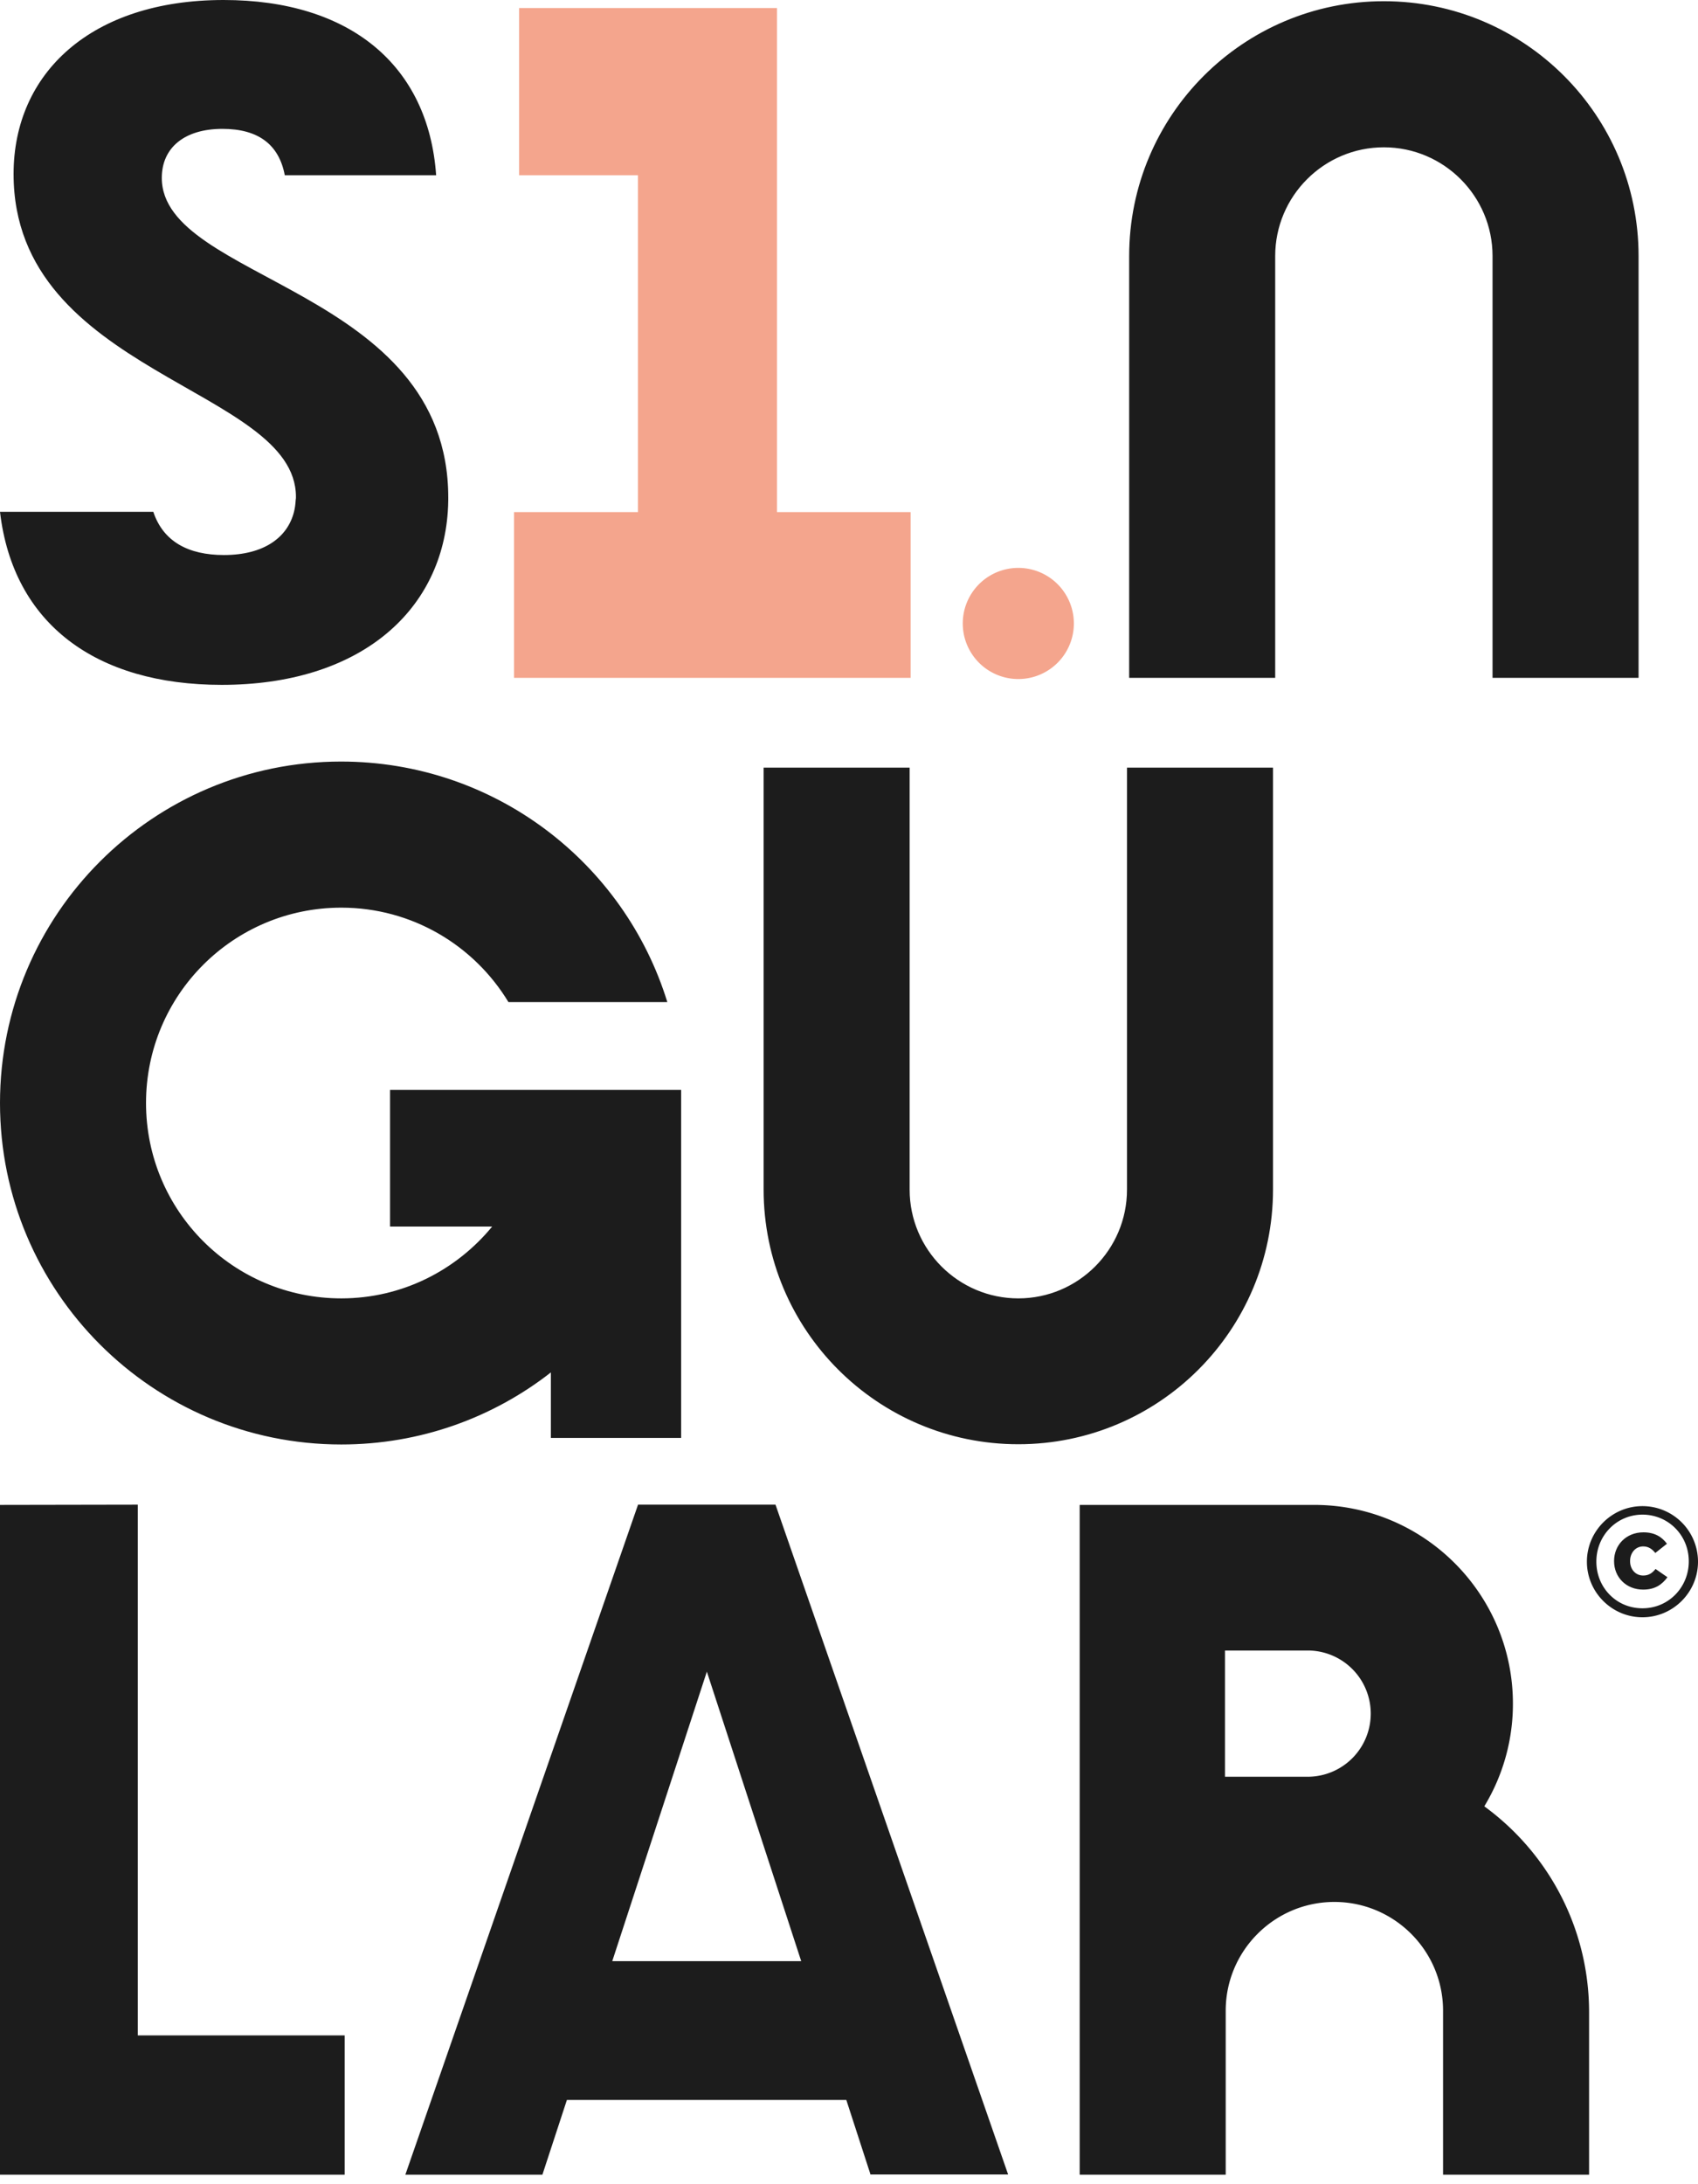
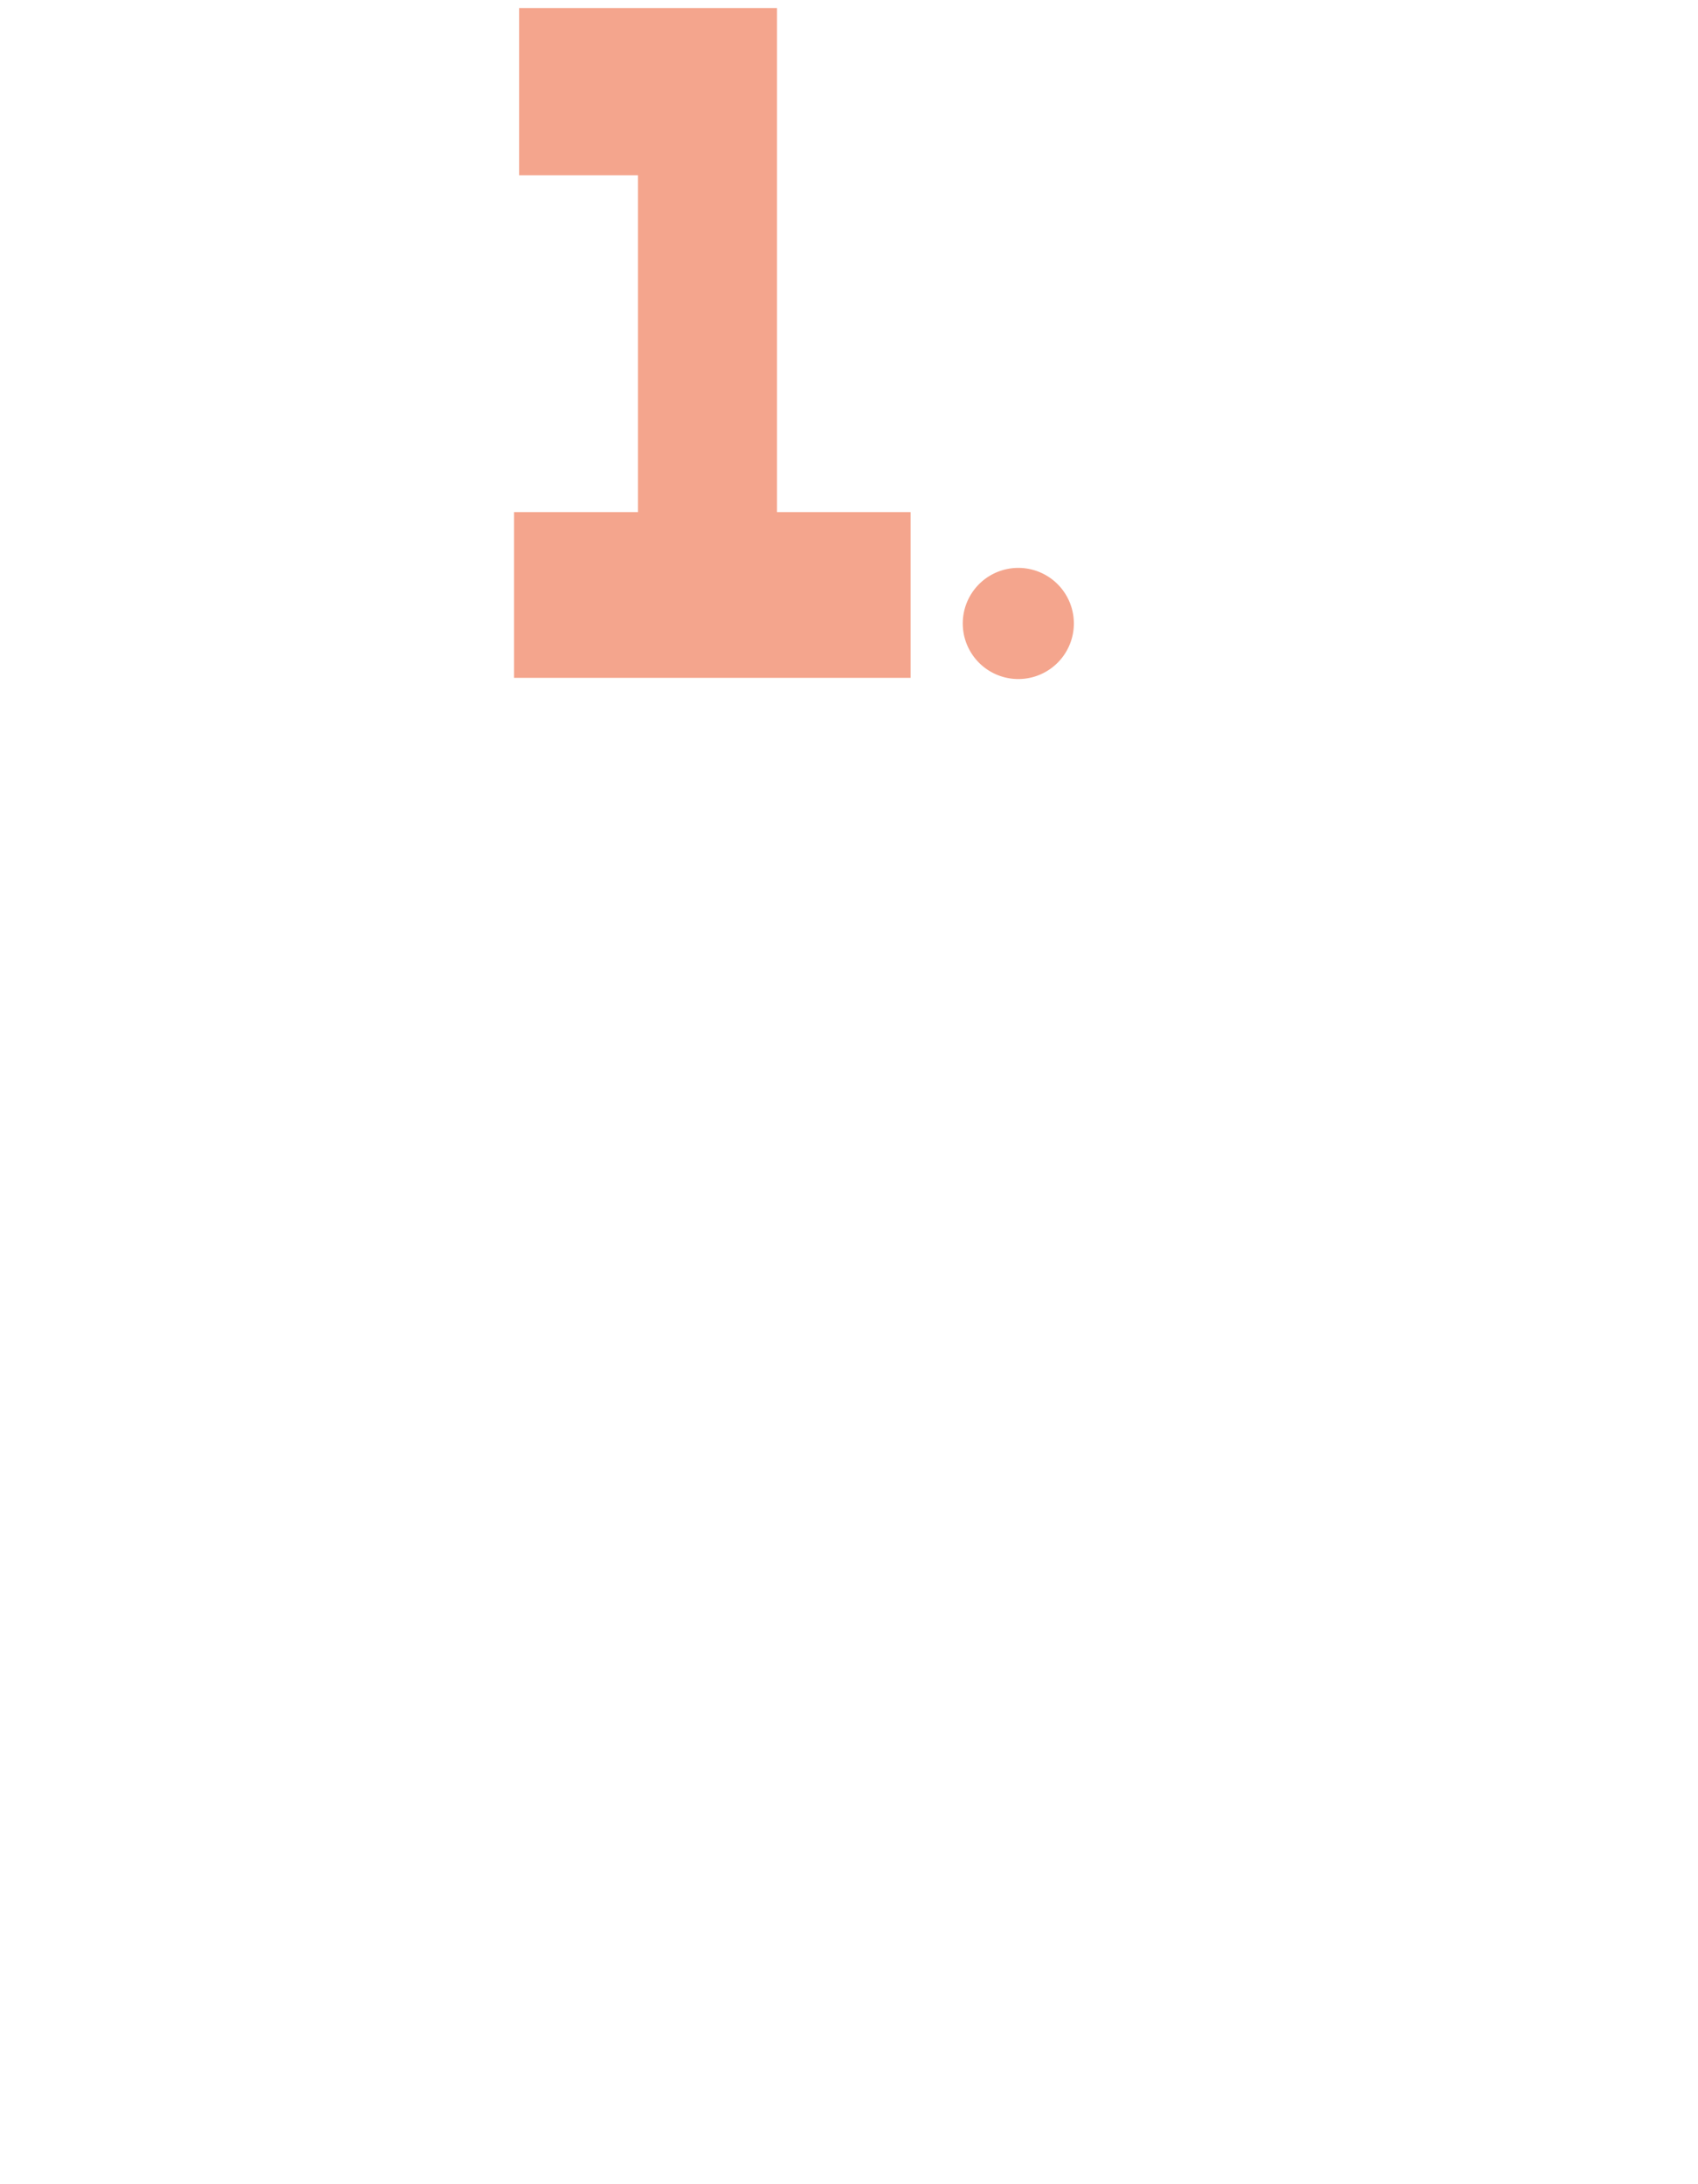
<svg xmlns="http://www.w3.org/2000/svg" width="70" height="90" viewBox="0 0 70 90">
  <path fill="#1c1c1c" d="M9.26 20.08h-.02.02z" />
  <path fill="#f4a58d" d="M41.98 23.4a2.29 2.29 0 1 0 0 4.58 2.29 2.29 0 0 0 0-4.58M21.4.33v6.89h4.9V21.1h-5.11v6.83h16.35V21.1h-5.51V.33z" />
-   <path fill="#1c1c1c" d="M57.05.05c-5.8 0-10.5 4.7-10.5 10.5v17.38h6.02V10.55c0-2.47 2.01-4.48 4.48-4.48 2.47 0 4.48 2.01 4.48 4.48v17.38h6.02V10.55c0-5.8-4.7-10.5-10.5-10.5M46.46 49.02c0 2.47-2.01 4.48-4.48 4.48-2.47 0-4.48-2.01-4.48-4.48V31.63h-6.02v17.38c0 5.8 4.7 10.5 10.5 10.5s10.5-4.7 10.5-10.5V31.63h-6.02v17.39zM0 62.01v27.6h14.21v-5.74H5.68V62zM29.14 68.88l3.89 11.93h-7.79l3.9-11.93zm-2.84-6.87-9.59 27.6h5.65l1.01-3.08h11.52l.99 3.05v.02h5.68L31.97 62H26.3zM16.08 44.91v5.63h4.21c-1.48 1.8-3.71 2.96-6.22 2.96-4.45 0-8.05-3.6-8.05-8.05 0-4.45 3.6-8.05 8.05-8.05 2.92 0 5.48 1.56 6.89 3.89h6.55c-1.77-5.74-7.12-9.91-13.45-9.91C6.3 31.38 0 37.68 0 45.45c0 7.77 6.3 14.07 14.07 14.07 3.26 0 6.26-1.11 8.64-2.97v2.7h5.37V44.91h-12zM9.22 0C3.75 0 .56 3.02.56 7.17c0 8.26 11.64 8.8 11.64 13.3 0 .04 0 .09-.01.13-.01.17-.03.34-.07.49-.26 1.04-1.22 1.78-2.89 1.78-1.46 0-2.5-.55-2.91-1.78H0c.54 4.62 3.96 7.13 9.14 7.13 5.64 0 9.03-2.98 9.32-7.13.01-.16.02-.33.02-.49v-.09c0-8.65-11.81-8.92-11.81-13.18 0-1.24.93-2.02 2.5-2.02 1.47 0 2.33.64 2.57 1.91h6.24C17.66 2.68 14.42 0 9.22 0M67.74 64.92c-.32 0-.54-.26-.54-.59v-.01c0-.33.22-.6.54-.6.22 0 .37.11.5.27l.48-.38c-.21-.28-.5-.47-.97-.47-.72 0-1.21.53-1.21 1.18v.01c0 .66.5 1.17 1.2 1.17.49 0 .78-.21 1-.51l-.49-.34c-.13.16-.27.27-.51.27" />
-   <path fill="#1c1c1c" d="M69.62 64.33v.01c0 1.05-.82 1.93-1.91 1.93-1.08 0-1.9-.86-1.9-1.92v-.01c0-1.05.82-1.93 1.91-1.93 1.08.01 1.9.87 1.9 1.92m-1.91-2.27c-1.26 0-2.29 1.03-2.29 2.29s1.03 2.29 2.29 2.29S70 65.61 70 64.35a2.29 2.29 0 0 0-2.29-2.29M53.98 73.21H50.5v-5.2h3.48a2.601 2.601 0 0 1 0 5.2m-9.47 16.4h6.02v-6.76c0-2.47 2.01-4.48 4.48-4.48 2.47 0 4.48 2.01 4.48 4.48v6.76h6.02v-6.69c0-3.49-1.7-6.58-4.32-8.49a8.128 8.128 0 0 0 1.18-4.23c0-4.52-3.67-8.19-8.19-8.19h-9.67v27.6z" />
</svg>